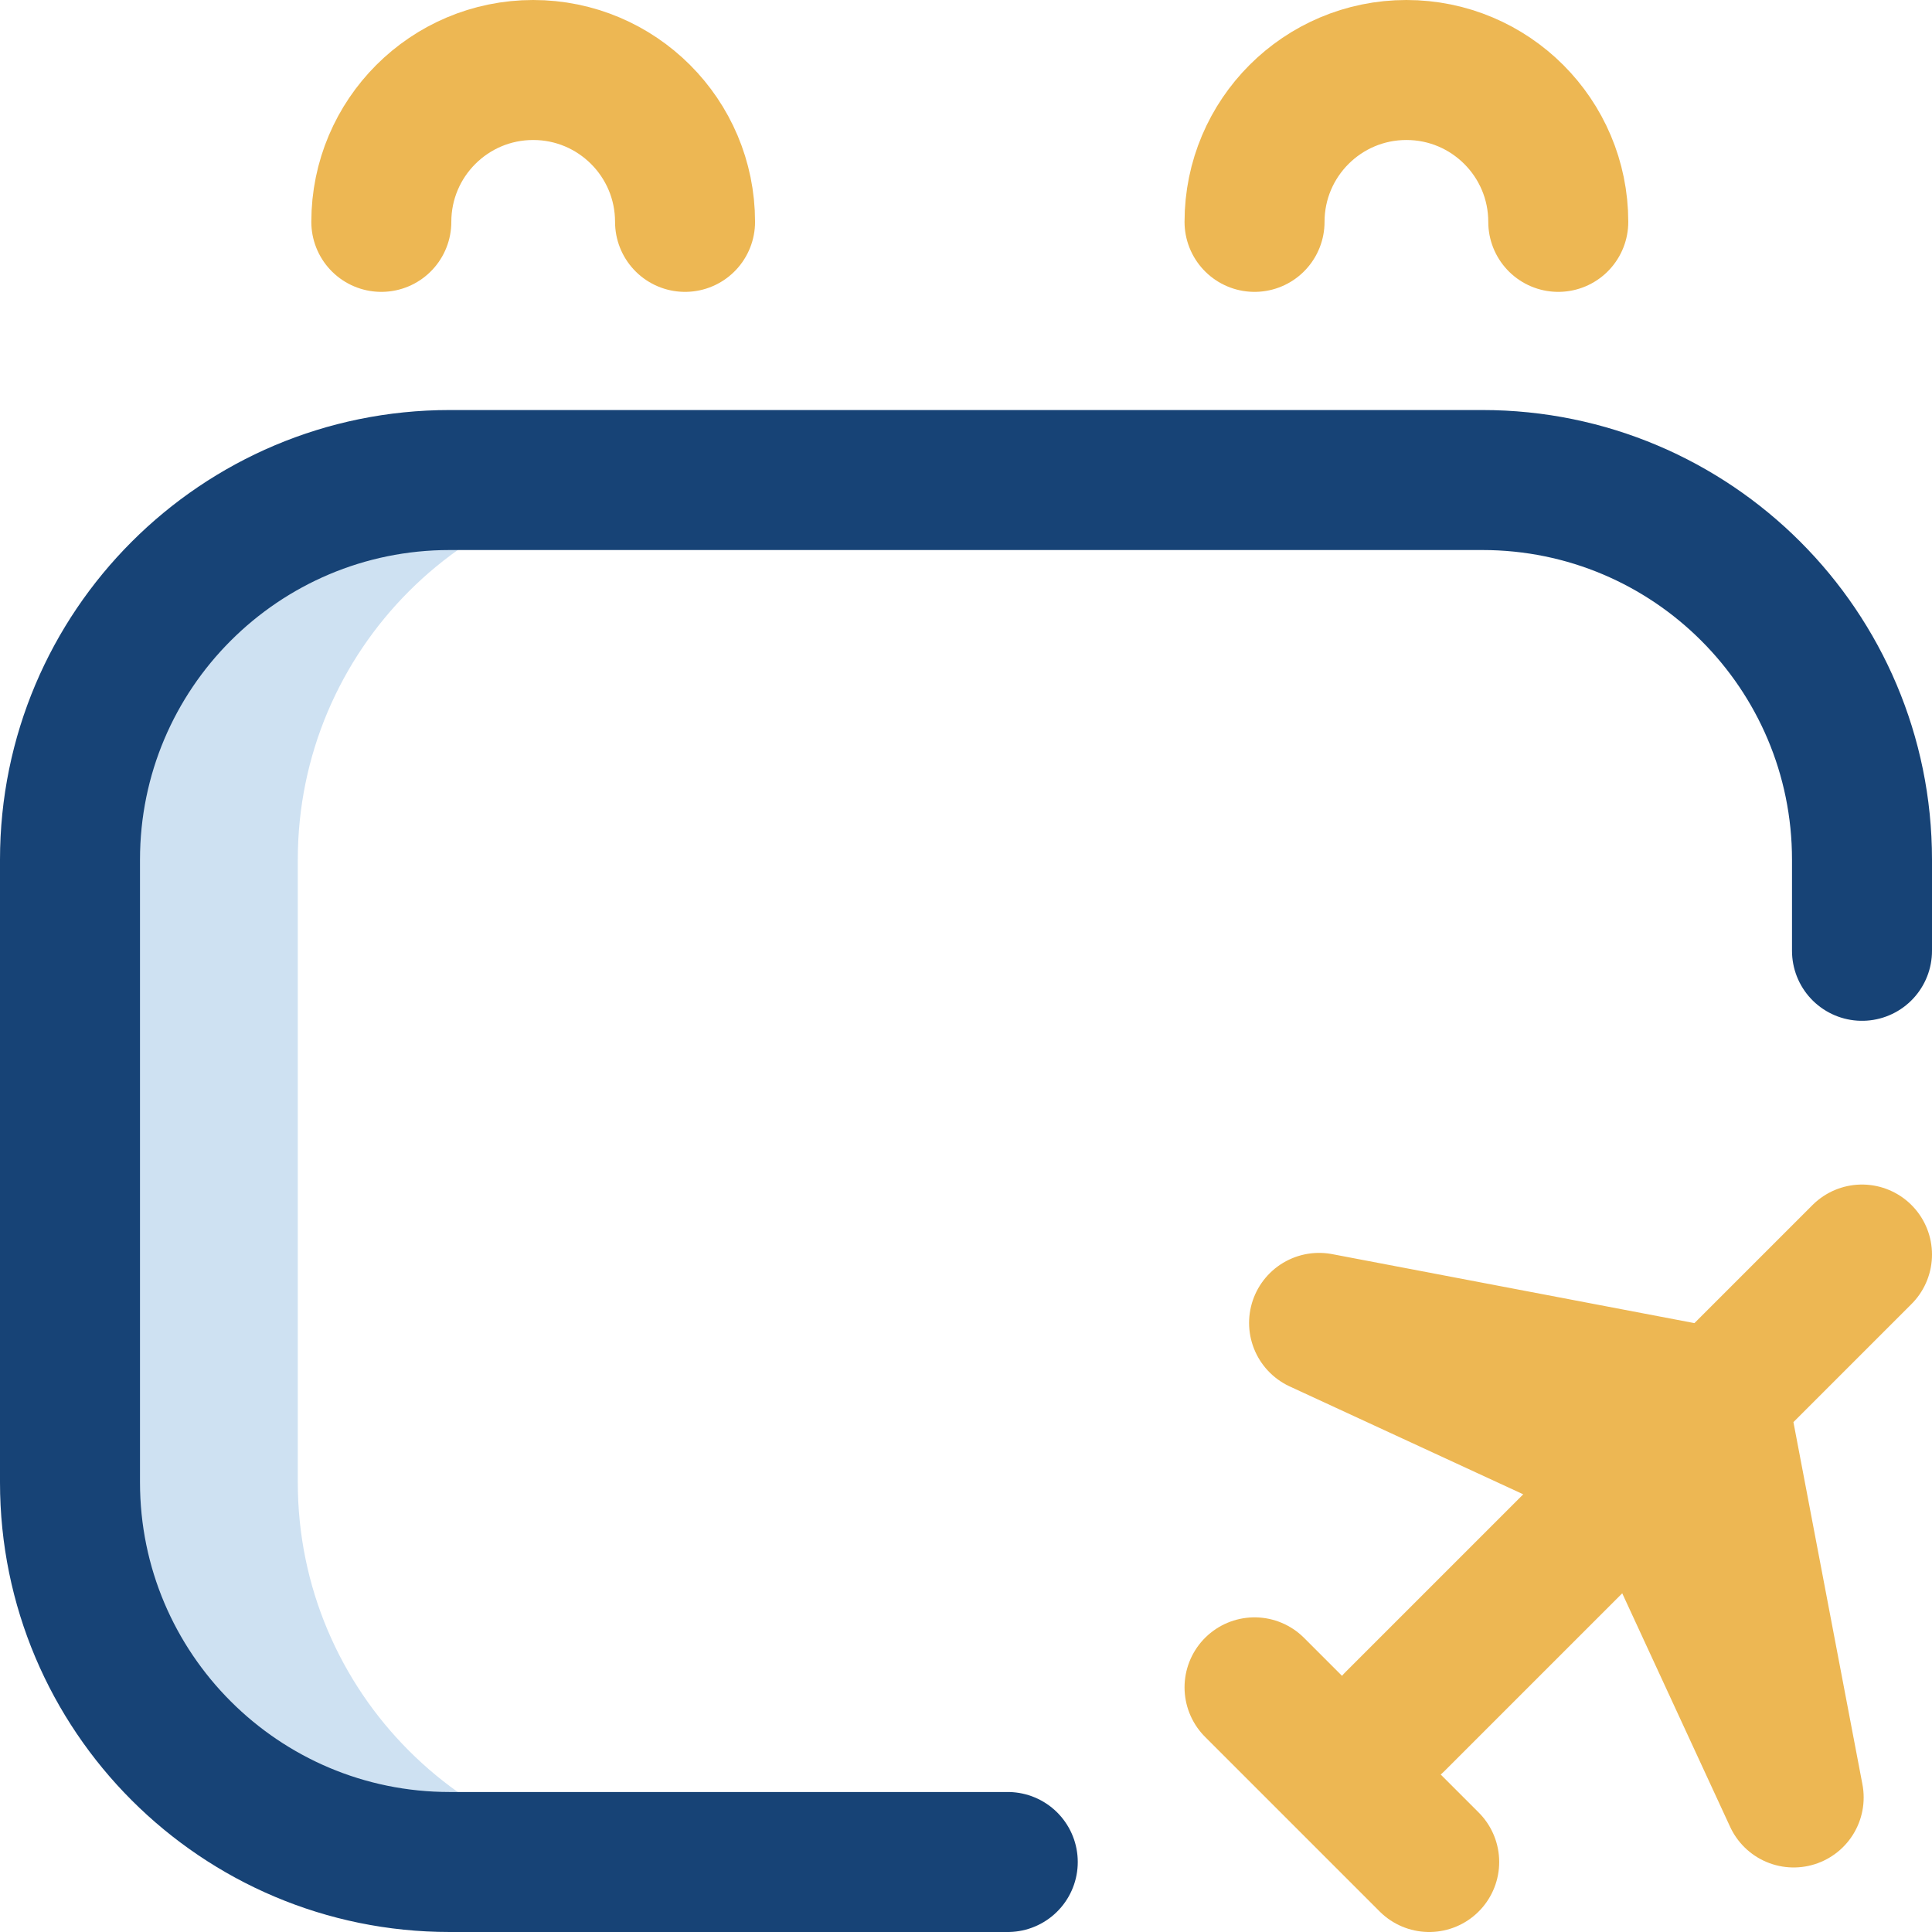
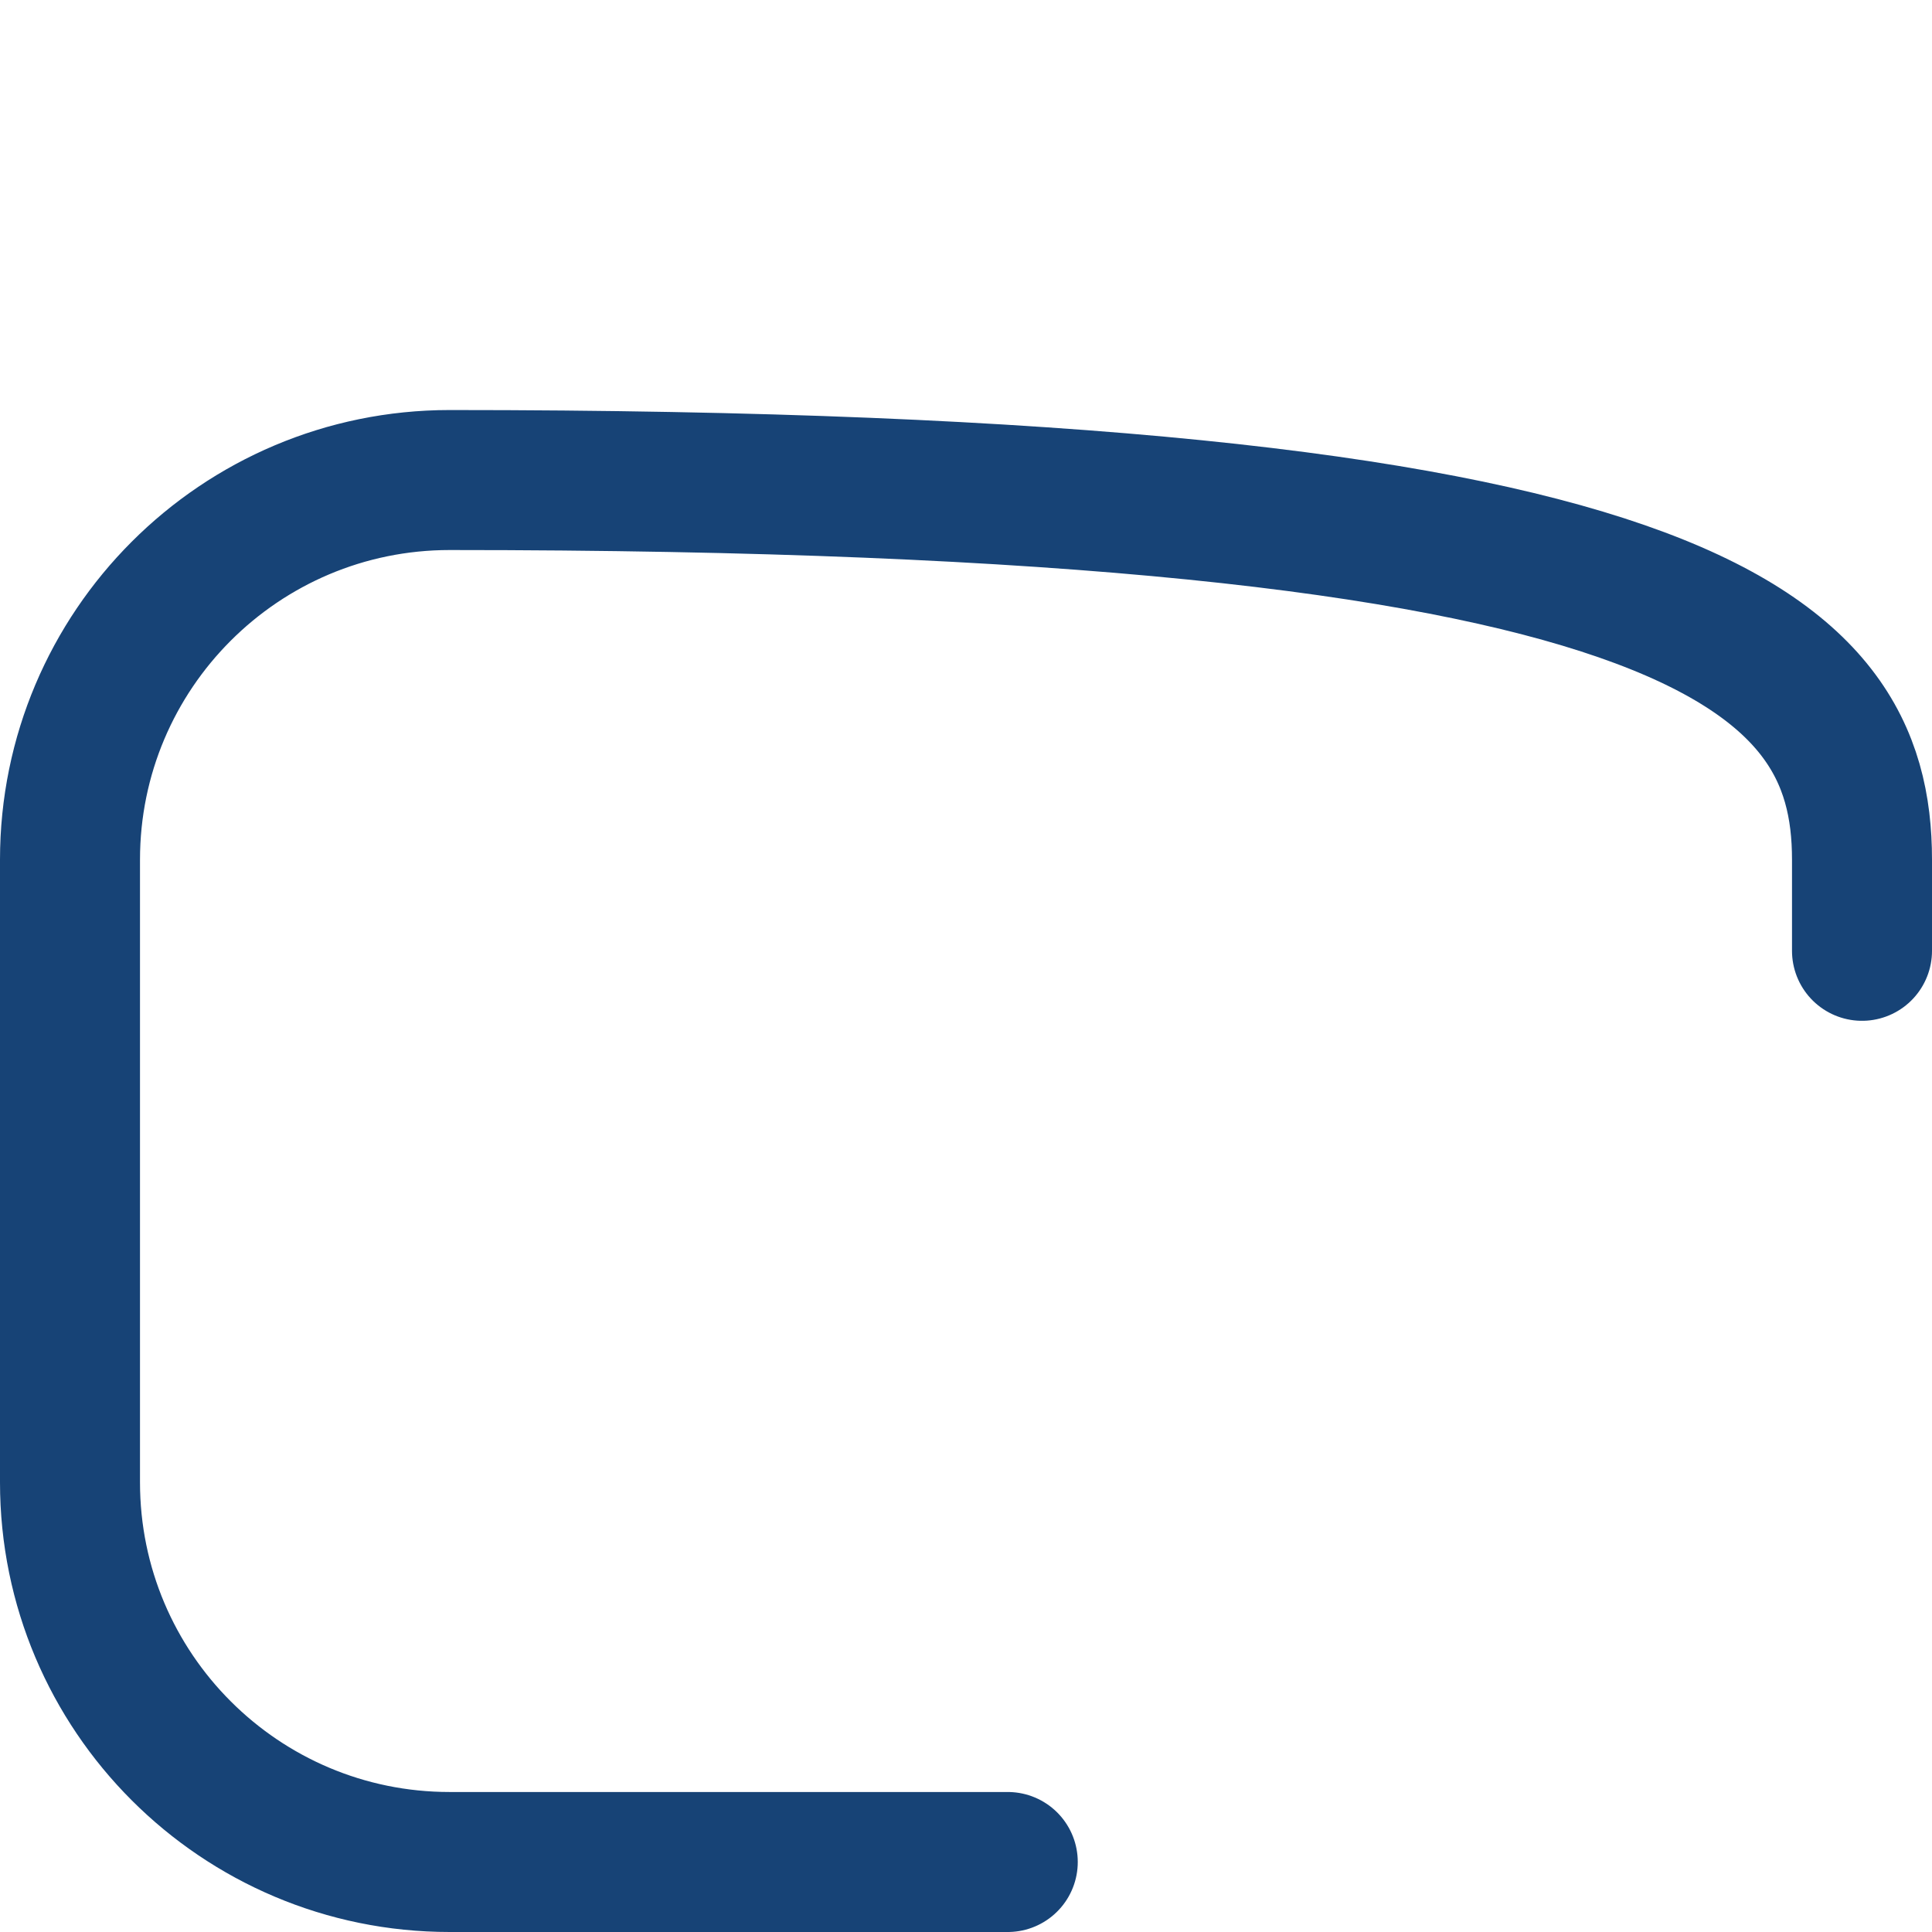
<svg xmlns="http://www.w3.org/2000/svg" width="138" height="138" viewBox="0 0 138 138" fill="none">
-   <path d="M21.271 105.881V61.407C21.271 46.429 33.413 34.288 48.39 34.288H32.119C17.141 34.288 5 46.429 5 61.407V105.881C5 120.859 17.141 133 32.119 133H48.39C33.413 133 21.271 120.859 21.271 105.881Z" fill="#CEE1F2" />
-   <path d="M71.983 133H32.119C17.142 133 5 120.858 5 105.881V61.407C5 46.43 17.142 34.288 32.119 34.288H105.881C120.858 34.288 133 46.43 133 61.407V67.915" stroke="#174376" stroke-width="10" stroke-miterlimit="10" stroke-linecap="round" stroke-linejoin="round" />
-   <path d="M133 89.61L99.644 122.966M89.61 120.525L102.085 133M27.237 15.848C27.237 9.857 32.094 5 38.085 5C44.075 5 48.932 9.857 48.932 15.848M89.61 15.848C89.61 9.857 94.467 5 100.458 5C106.448 5 111.305 9.857 111.305 15.848M122.695 99.915L94.22 94.492L117.407 105.203L128.119 128.39L122.695 99.915Z" stroke="#EDB753" stroke-width="10" stroke-miterlimit="10" stroke-linecap="round" stroke-linejoin="round" />
+   <path d="M71.983 133H32.119C17.142 133 5 120.858 5 105.881V61.407C5 46.43 17.142 34.288 32.119 34.288C120.858 34.288 133 46.43 133 61.407V67.915" stroke="#174376" stroke-width="10" stroke-miterlimit="10" stroke-linecap="round" stroke-linejoin="round" />
</svg>